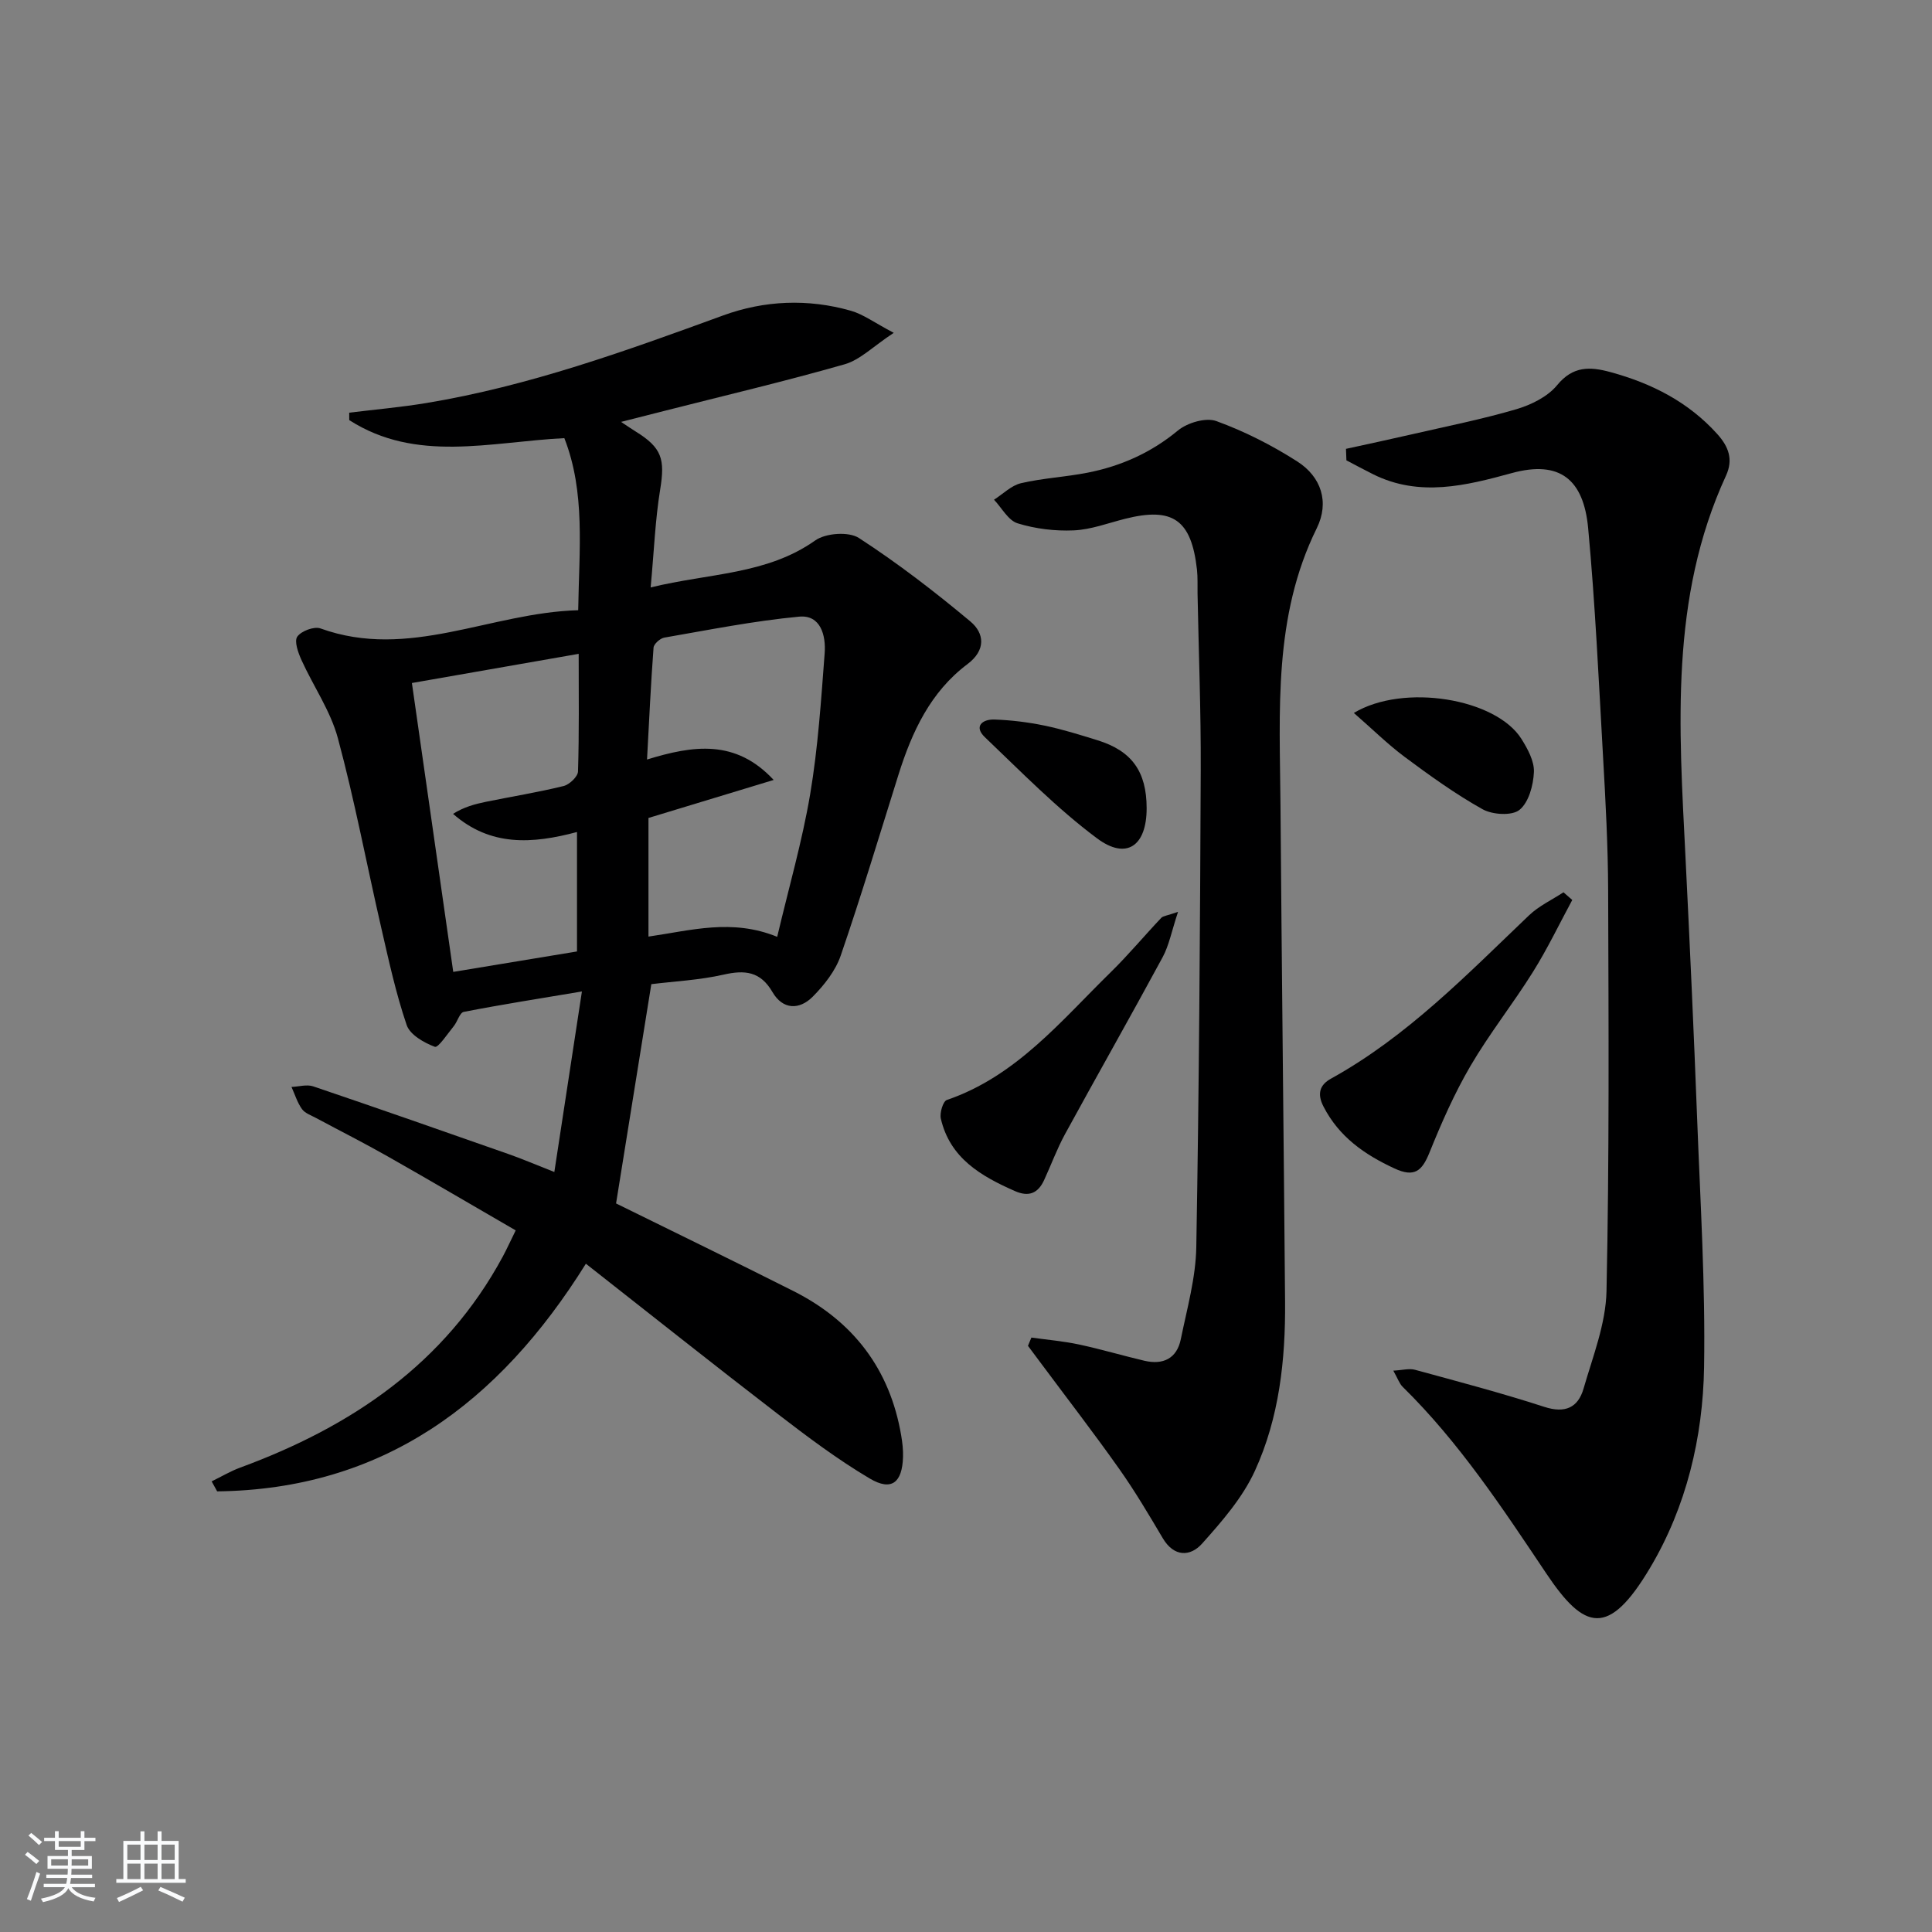
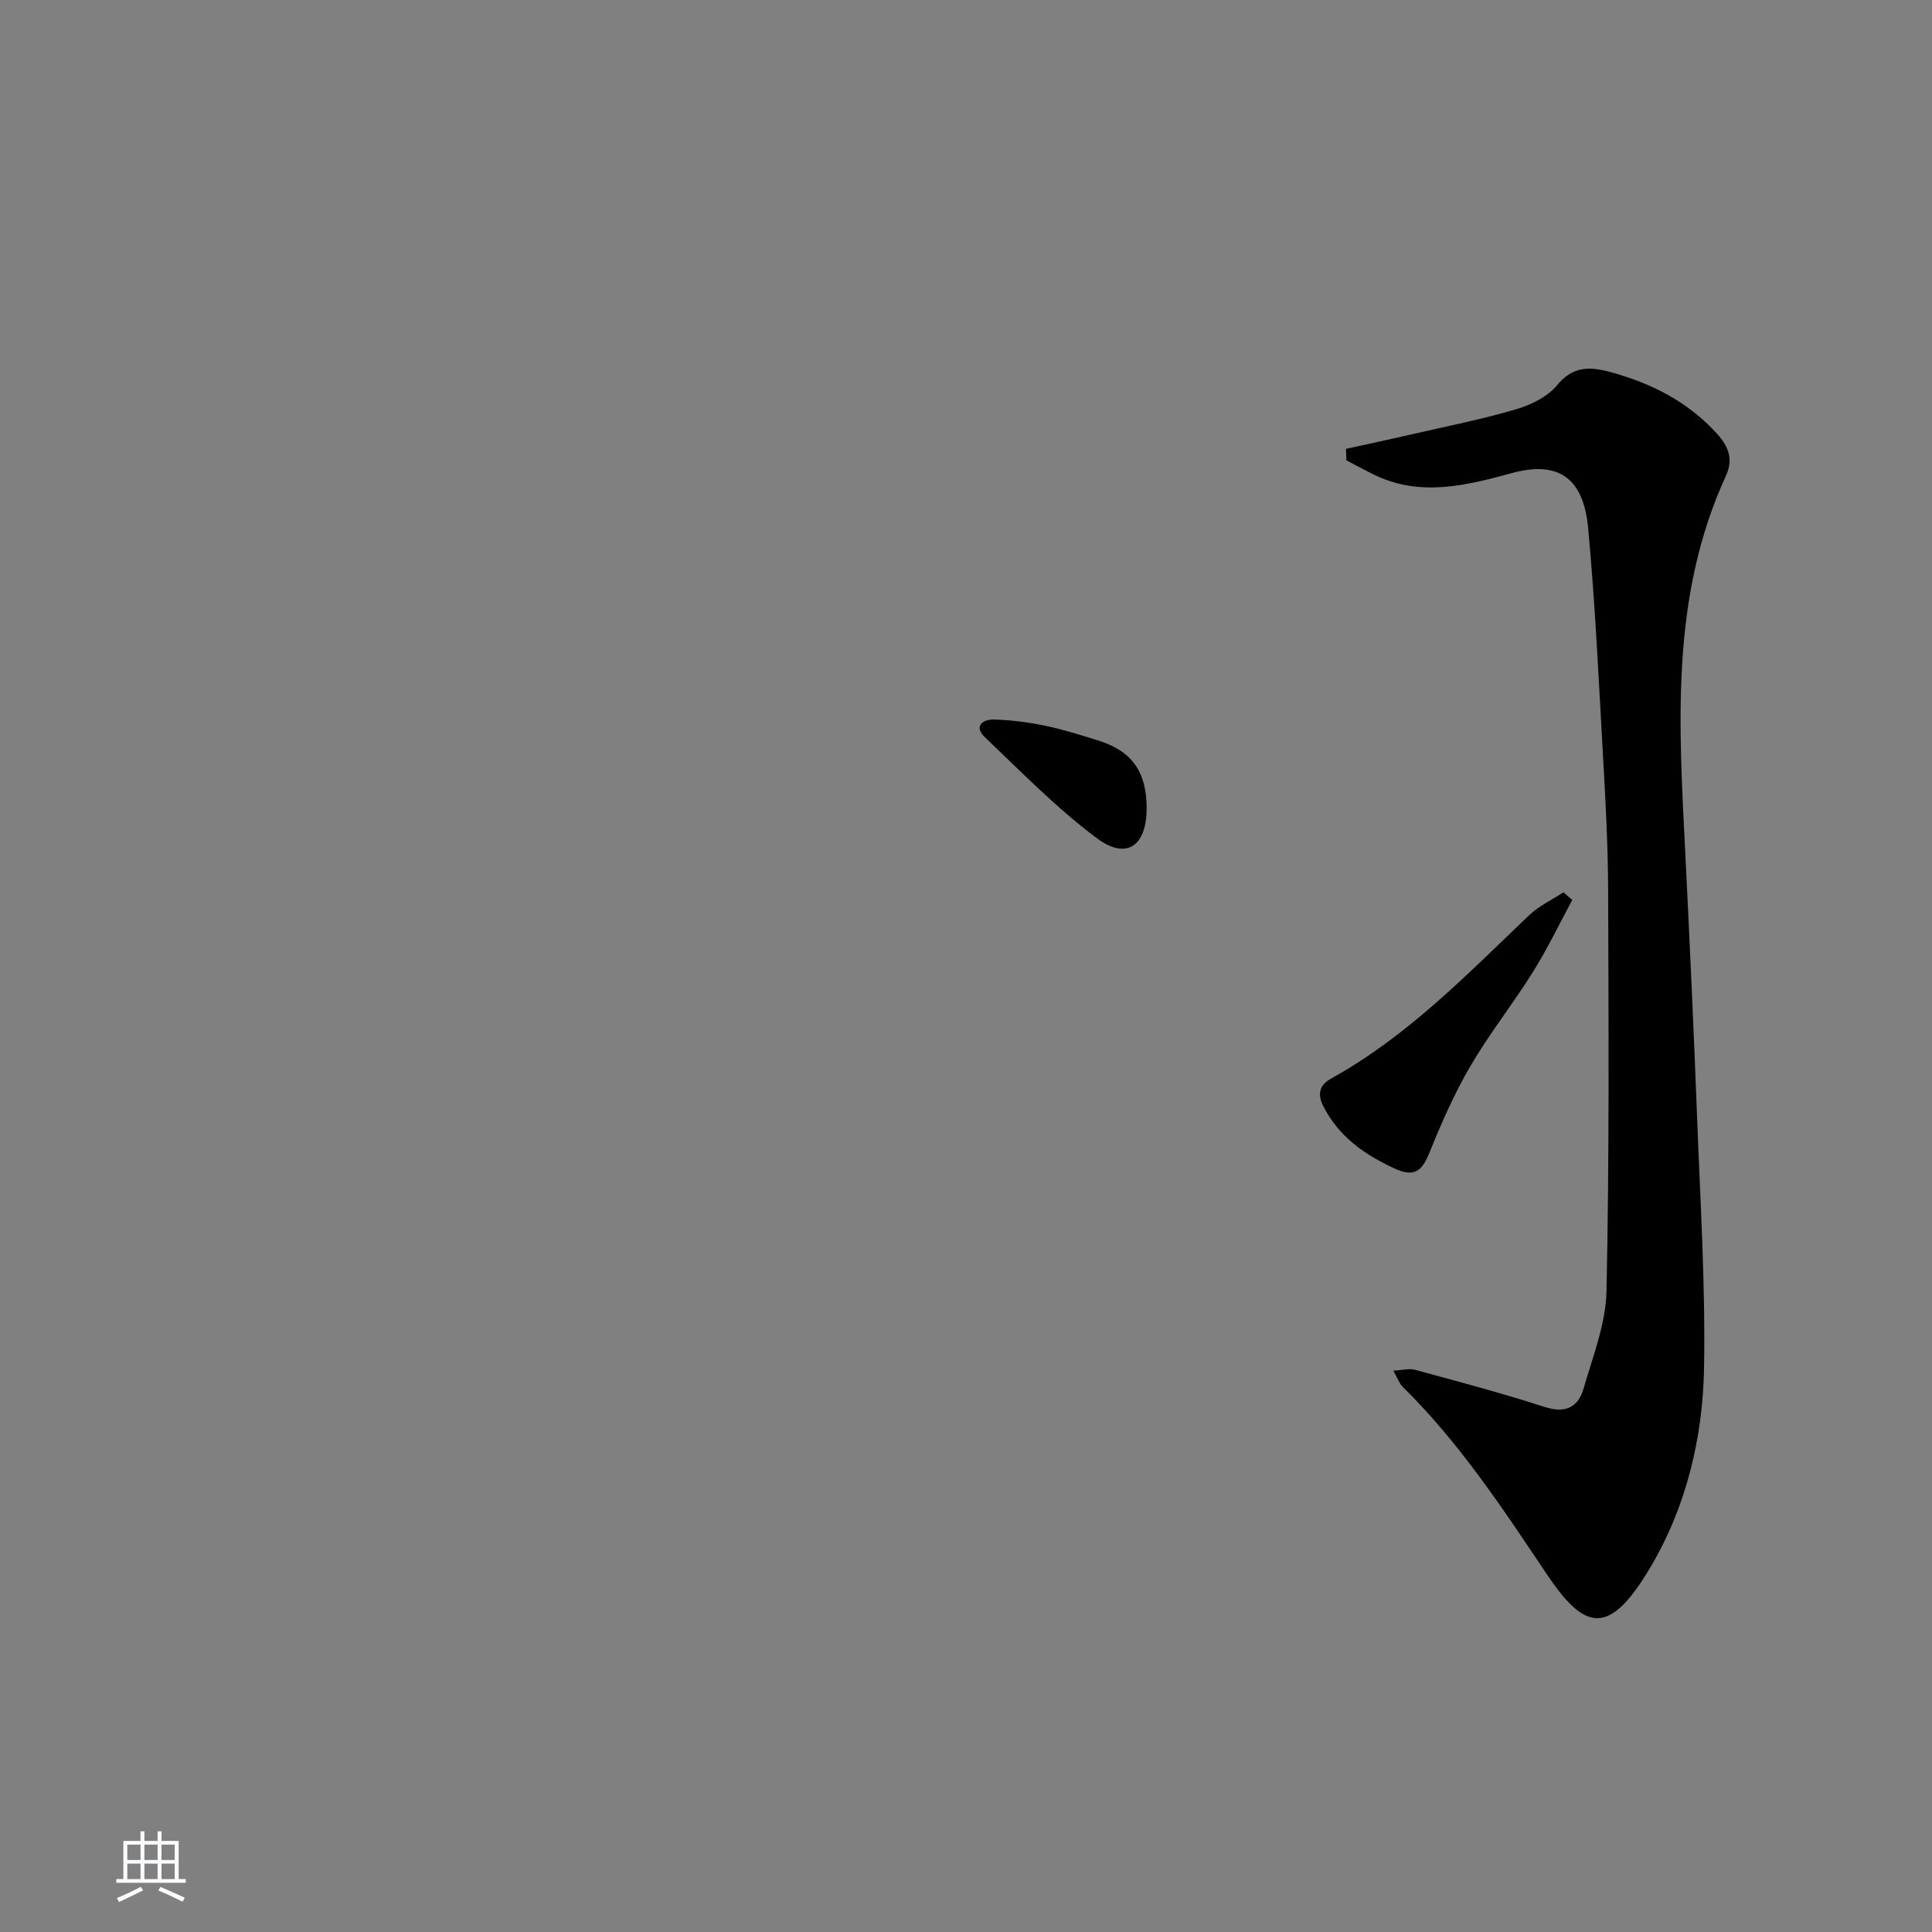
<svg xmlns="http://www.w3.org/2000/svg" enable-background="new 0 0 400 400" viewBox="0 0 400 400">
  <rect x="0" y="0" width="400" height="400" fill="#808080" stroke="none" />
-   <path d="m5.17 384 .55-.58c.85.61 1.65 1.24 2.4 1.87l-.59.64c-.83-.73-1.62-1.38-2.36-1.93m1.22 9.53-.82-.34c.71-1.76 1.37-3.64 1.98-5.63.24.13.5.25.76.36-.6 1.67-1.24 3.54-1.92 5.61m-.5-13.5.57-.54c.56.44 1.31 1.06 2.26 1.87l-.65.64c-.67-.66-1.4-1.32-2.18-1.97m3.25.46h2.24v-1.36h.77v1.36h4.57v-1.36h.76v1.36h2.28v.69h-2.28v1.84h-2.64v1.26h4.18v2.64h-4.21c0 .45-.02.86-.05 1.21h4.32v.69h-4.38c-.04.34-.1.75-.19 1.22h5.15v.69h-4.82c.87 1.19 2.51 1.92 4.93 2.19-.17.31-.3.57-.37.76-2.77-.49-4.52-1.41-5.26-2.76-.56 1.26-2.3 2.23-5.24 2.9-.12-.24-.26-.48-.43-.72 2.73-.55 4.38-1.34 4.96-2.38h-4.38v-.69h4.65c.1-.38.17-.79.21-1.22h-4.32v-.69h4.4c.03-.34.05-.75.05-1.21h-4.2v-2.64h4.23v-1.26h-2.69v-1.84h-2.24zm1.46 4.46v1.29h3.45c.01-.4.02-.57.01-.53v-.32-.45h-3.46zm1.55-2.59h4.57v-1.19h-4.57zm6.11 2.59h-3.42v.77c-.01.19-.01.37-.02.53h3.44z" fill="#fafbfc" />
  <path d="m32.63 379.16h.82v1.98h3.54v7.89h1.46v.78h-14.37v-.78h1.46v-7.89h3.54v-1.98h.82v1.98h2.73zm-3.49 11.48.5.73c-1.61.82-3.28 1.63-5 2.42-.13-.27-.28-.55-.44-.82 1.75-.73 3.4-1.5 4.94-2.33m-2.78-5.55h2.73v-3.18h-2.73zm0 3.95h2.73v-3.2h-2.73zm3.54-3.95h2.73v-3.18h-2.73zm0 3.95h2.73v-3.2h-2.73zm7.89 4.68c-1.84-.92-3.51-1.7-5.02-2.32l.45-.73c1.89.8 3.57 1.55 5.04 2.23zm-1.62-11.81h-2.73v3.18h2.73zm-2.73 7.13h2.73v-3.2h-2.73z" fill="#fafbfc" />
  <g fill="#000001">
-     <path d="m114.77 242.65c1.94-12.73 3.75-24.58 5.71-37.38-8.93 1.5-16.72 2.72-24.46 4.23-.84.16-1.3 2-2.07 2.95-1.28 1.57-3.23 4.53-3.92 4.28-2.25-.84-5.14-2.49-5.83-4.5-2.24-6.57-3.72-13.41-5.28-20.2-3.01-13.07-5.48-26.27-8.97-39.21-1.53-5.66-5.08-10.75-7.54-16.18-.68-1.51-1.53-3.87-.86-4.83.82-1.17 3.49-2.17 4.8-1.7 18.32 6.61 35.14-3.27 53.36-3.77.19-12.57 1.52-24.41-2.87-35.63-15.42.79-30.66 5.16-44.53-3.73 0-.51-.01-1.03-.01-1.54 5.31-.65 10.65-1.12 15.93-1.99 21.24-3.51 41.36-10.79 61.48-18.14 8.53-3.12 17.59-3.51 26.46-.97 2.56.73 4.84 2.45 8.87 4.57-4.28 2.82-6.95 5.59-10.16 6.51-12.42 3.55-25.01 6.51-37.53 9.7-2.68.68-5.37 1.36-8.77 2.23 1.41.93 2.19 1.47 3 1.97 5.48 3.39 6.13 5.72 5.1 12.04-1.03 6.31-1.27 12.76-1.97 20.26 12.24-2.99 24.02-2.62 34.08-9.73 2.16-1.53 6.93-1.87 9.03-.51 8.05 5.22 15.7 11.12 23.08 17.28 2.94 2.46 3.25 5.95-.6 8.84-7.66 5.75-11.48 14-14.27 22.86-3.93 12.52-7.71 25.08-11.97 37.49-1.08 3.14-3.4 6.09-5.78 8.49-2.77 2.79-6.21 2.75-8.36-.96-2.48-4.27-5.7-4.6-10.12-3.59-4.99 1.13-10.17 1.38-14.95 1.97-2.48 15.44-4.9 30.46-7.3 45.4 12.05 5.94 24.42 11.94 36.7 18.13 12.39 6.24 20.01 16.16 22.34 29.95.25 1.47.42 2.97.37 4.45-.17 5.29-2.39 7.08-6.87 4.43-6.66-3.94-12.91-8.64-19.06-13.37-13.18-10.13-26.18-20.48-39.73-31.11-18.09 29-42.17 46.73-76.34 47.13-.38-.69-.76-1.38-1.14-2.07 1.98-.96 3.89-2.11 5.94-2.86 23.01-8.47 42.35-21.49 54.33-43.67.85-1.58 1.59-3.23 2.68-5.43-8.93-5.17-17.63-10.29-26.41-15.27-4.91-2.79-9.96-5.34-14.94-8.01-1.02-.55-2.29-.98-2.91-1.85-.96-1.35-1.46-3.03-2.16-4.57 1.51-.06 3.17-.57 4.5-.12 13.49 4.57 26.94 9.28 40.38 14 2.65.92 5.24 2.04 9.54 3.73zm46.14-48.69c2.41-10.21 5.18-19.79 6.83-29.55 1.62-9.63 2.26-19.44 3-29.2.27-3.62-.82-7.96-5.28-7.54-9.36.88-18.63 2.73-27.92 4.34-.87.15-2.17 1.31-2.23 2.08-.57 7.56-.91 15.13-1.35 23.16 9.56-2.94 18.34-4.25 26.22 4.23-8.63 2.62-17.25 5.24-25.92 7.87v24.56c8.77-1.26 17.26-3.78 26.65.05zm-41.45 3.03c0-8.51 0-16.53 0-24.73-9.29 2.48-17.94 3.02-25.66-3.76 2.25-1.42 4.53-2.03 6.83-2.5 5.35-1.09 10.75-1.96 16.05-3.26 1.22-.3 2.96-1.95 2.99-3.02.25-7.94.14-15.89.14-24.35-12.06 2.11-23.45 4.1-34.53 6.04 2.85 19.88 5.66 39.52 8.56 59.81 8.41-1.39 17.01-2.81 25.62-4.23z" />
    <path d="m278.67 92.93c4.52-.99 9.04-1.95 13.55-2.99 7.25-1.67 14.57-3.12 21.7-5.21 3.08-.91 6.5-2.59 8.46-4.98 3.3-4.02 6.83-3.86 11.05-2.71 8.52 2.32 16.11 6.16 22.12 12.83 2.33 2.59 3.35 5.25 1.8 8.61-11.68 25.36-9.72 52.18-8.39 78.93.9 18.11 1.73 36.22 2.42 54.33.65 17.11 1.71 34.24 1.43 51.34-.24 14.55-3.68 28.89-11.13 41.44-8.66 14.61-13.67 12.99-21.53 1.26-9.09-13.56-18.03-27.15-29.75-38.66-.67-.66-.99-1.68-1.93-3.34 1.88-.1 3.29-.51 4.49-.18 8.95 2.44 17.93 4.81 26.75 7.67 4.33 1.41 7.01.17 8.15-3.78 1.92-6.65 4.61-13.42 4.75-20.19.59-27.59.43-55.2.34-82.8-.03-9.31-.53-18.62-1.06-27.91-.89-15.76-1.62-31.54-3.08-47.25-.94-10.05-5.83-14.12-15.82-11.39-9.43 2.58-19.09 5.02-28.68.25-1.87-.93-3.7-1.92-5.55-2.89-.02-.79-.05-1.59-.09-2.38z" />
-     <path d="m213.54 276.93c3.3.46 6.64.74 9.89 1.44 4.54.97 8.99 2.3 13.51 3.36 3.85.9 6.71-.45 7.53-4.45 1.29-6.33 3.1-12.71 3.21-19.09.58-32.95.78-65.9.92-98.86.05-12.14-.43-24.28-.66-36.41-.03-1.66.06-3.34-.12-4.99-1.16-10.33-5-13.01-14.88-10.52-3.53.89-7.06 2.24-10.63 2.4-3.87.17-7.93-.32-11.62-1.46-1.95-.6-3.28-3.2-4.89-4.89 1.86-1.18 3.57-2.95 5.59-3.42 4.5-1.05 9.2-1.28 13.75-2.17 6.93-1.36 13.17-4.13 18.74-8.74 1.95-1.61 5.77-2.74 7.95-1.95 5.83 2.12 11.5 5 16.74 8.35 4.98 3.18 6.72 8.43 4.04 13.86-9.02 18.29-7.65 37.84-7.5 57.25.26 34.28.67 68.56.95 102.85.1 12.06-1.21 24.04-6.25 35.04-2.54 5.55-6.81 10.45-10.94 15.07-2.41 2.69-5.79 2.82-8.13-1.13-2.87-4.85-5.75-9.72-9-14.32-5.17-7.32-10.65-14.42-16-21.61-.97-1.3-1.94-2.6-2.91-3.9.23-.58.47-1.14.71-1.71z" />
    <path d="m325.52 186.33c-2.69 4.98-5.14 10.11-8.14 14.9-4.13 6.61-9.02 12.77-12.95 19.49-3.32 5.68-6 11.78-8.47 17.9-1.54 3.82-3.11 5.22-7.26 3.29-6.21-2.88-11.45-6.53-14.68-12.8-1.38-2.68-.77-4.51 1.55-5.79 15.78-8.73 28.15-21.55 41-33.81 2.04-1.95 4.74-3.2 7.13-4.77.61.53 1.22 1.06 1.82 1.59z" />
-     <path d="m243.9 188.79c-1.33 4.01-1.86 6.94-3.21 9.43-6.63 12.26-13.52 24.38-20.2 36.61-1.66 3.04-2.86 6.34-4.32 9.5-1.26 2.73-3.17 3.54-6.06 2.26-7.01-3.09-13.43-6.8-15.32-14.99-.27-1.18.45-3.59 1.24-3.86 14.36-4.91 23.6-16.34 33.88-26.4 3.68-3.6 6.98-7.57 10.52-11.31.38-.4 1.17-.44 3.47-1.24z" />
-     <path d="m280.3 147.61c10.29-6.19 29.43-3.01 34.7 5.38 1.29 2.06 2.68 4.6 2.58 6.86-.12 2.74-1.07 6.28-2.99 7.83-1.56 1.26-5.58 1.01-7.63-.13-5.64-3.15-10.93-6.97-16.13-10.83-3.57-2.67-6.77-5.84-10.53-9.11z" />
    <path d="m237.4 167.32c.01 7.79-4.14 10.82-10.27 6.25-8.32-6.2-15.67-13.74-23.21-20.93-2.38-2.27-.5-3.75 1.96-3.67 3.46.12 6.95.55 10.34 1.25 3.73.77 7.39 1.92 11.03 3.05 7.1 2.2 10.14 6.49 10.15 14.05z" />
  </g>
</svg>